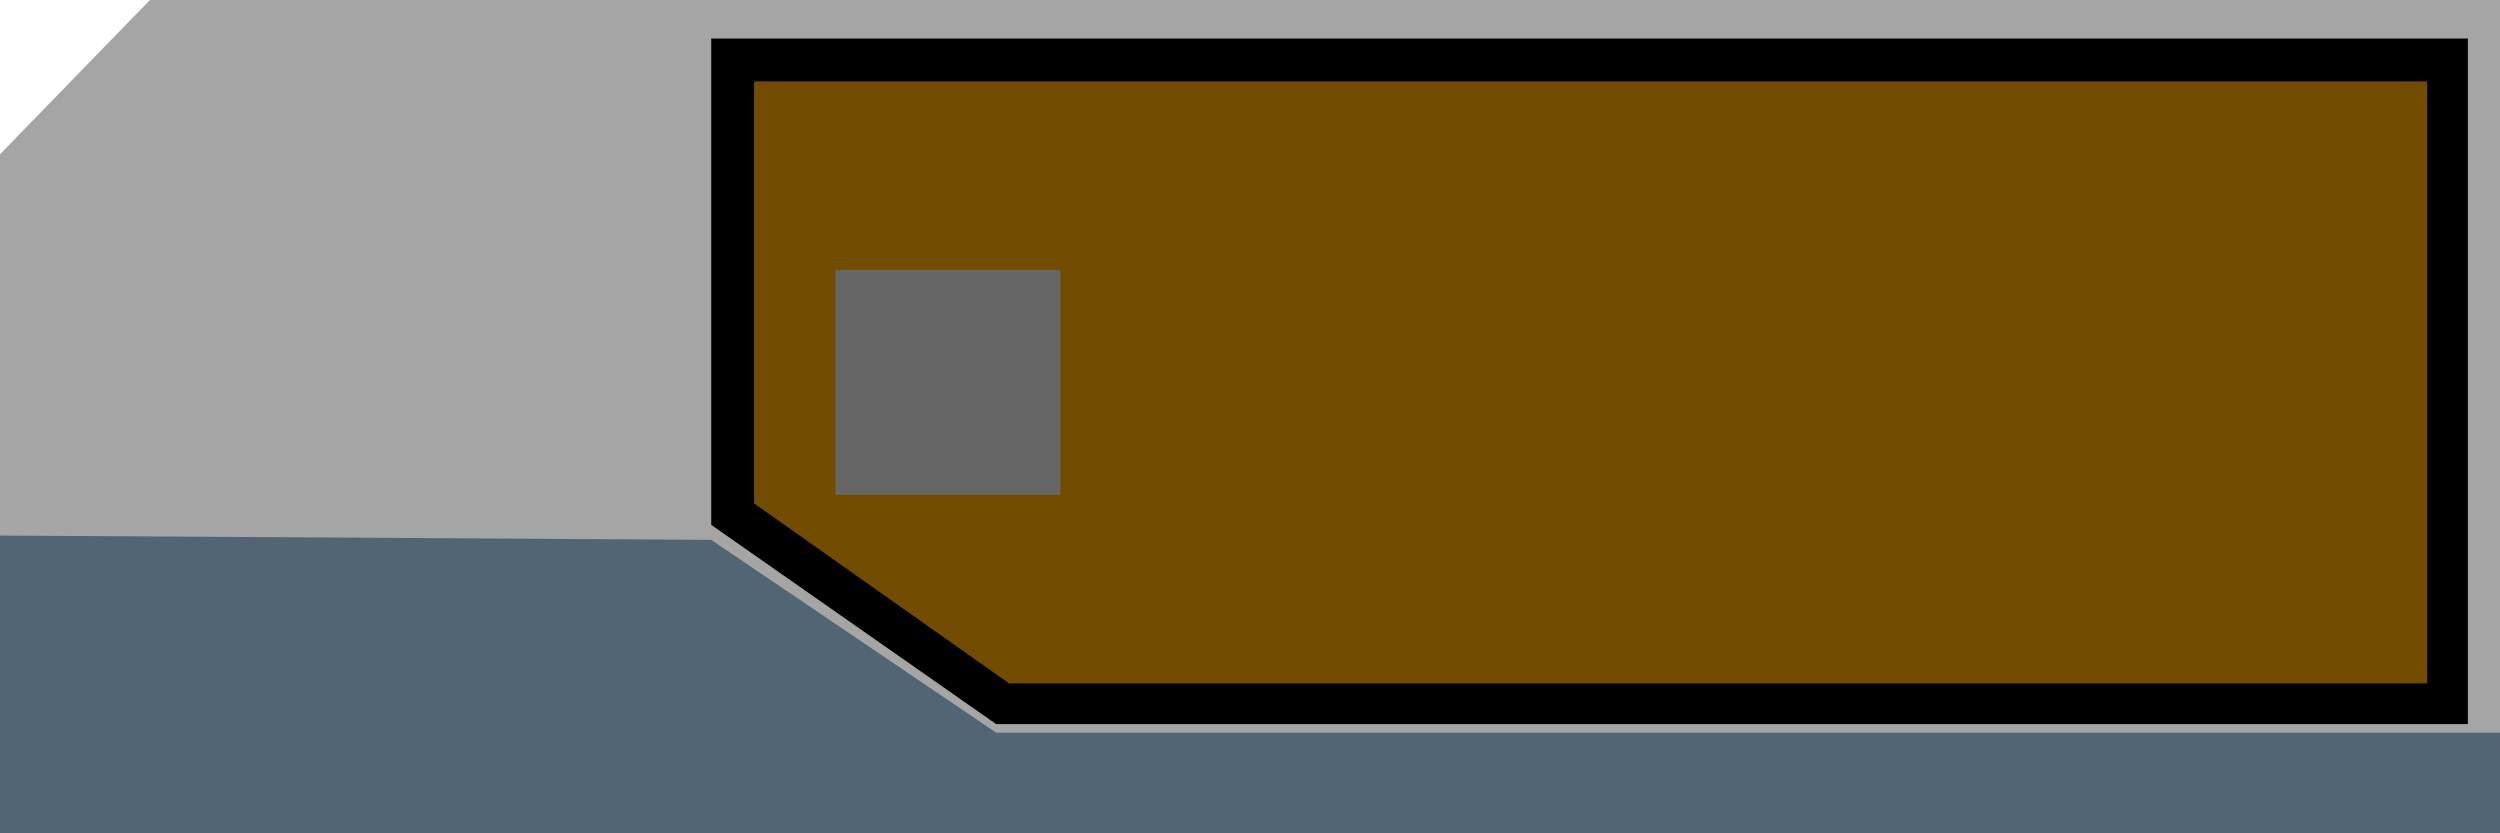
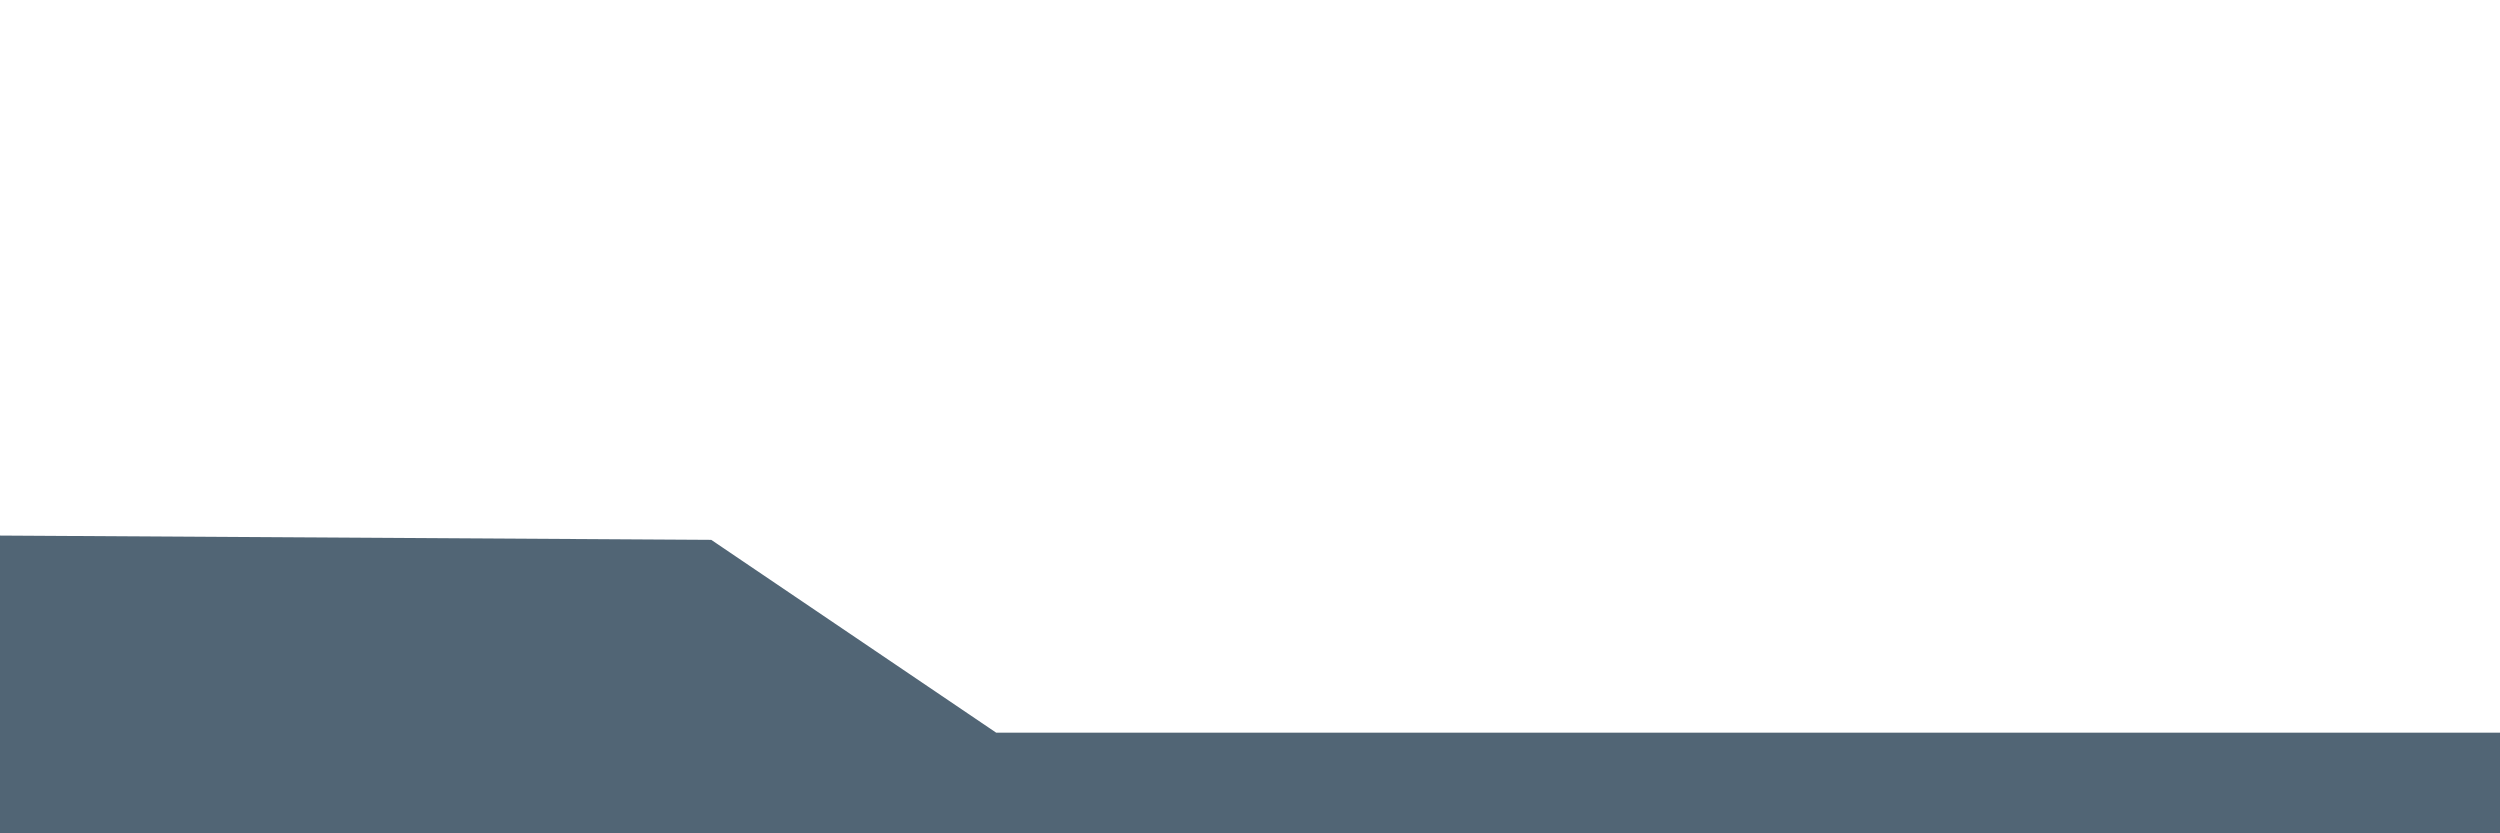
<svg xmlns="http://www.w3.org/2000/svg" xmlns:ns1="http://www.inkscape.org/namespaces/inkscape" xmlns:ns2="http://sodipodi.sourceforge.net/DTD/sodipodi-0.dtd" xml:space="preserve" width="142.727mm" height="47.576mm" version="1.1" style="shape-rendering:geometricPrecision; text-rendering:geometricPrecision; image-rendering:optimizeQuality; fill-rule:evenodd; clip-rule:evenodd" viewBox="0 0 1167 389" id="svg5311" ns1:version="0.48.3.1 r9886" ns2:docname="8.svg">
  <ns2:namedview pagecolor="#ffffff" bordercolor="#666666" borderopacity="1" objecttolerance="10" gridtolerance="10" guidetolerance="10" ns1:pageopacity="0" ns1:pageshadow="2" ns1:window-width="1920" ns1:window-height="1017" id="namedview5332" showgrid="false" ns1:zoom="1.5383836" ns1:cx="471.10768" ns1:cy="82.735453" ns1:window-x="-8" ns1:window-y="-8" ns1:window-maximized="1" ns1:current-layer="svg5311" />
  <defs id="defs5313">
    <style type="text/css" id="style5315">
   
    .fil3 {fill:black;fill-rule:nonzero}
    .fil1 {fill:#516575;fill-rule:nonzero}
    .fil4 {fill:#666666;fill-rule:nonzero}
    .fil2 {fill:#724C00;fill-rule:nonzero}
    .fil0 {fill:#A5A5A5;fill-rule:nonzero}
   
  </style>
  </defs>
  <g id="light" ns1:label="#g5353">
-     <polygon style="fill:#a5a5a5;fill-rule:nonzero" id="polygon5320" points="0,72 70,0 1167,0 1167,389 0,389 " class="fil0" />
-   </g>
+     </g>
  <g id="shape" ns1:label="#g5356">
    <polygon style="fill:#516575;fill-rule:nonzero" id="polygon5323" points="0,389 0,250 332,252 465,342 1167,342 1167,389 " class="fil1" />
  </g>
  <g id="dark" ns1:label="#g5347">
-     <polygon class="fil2" points="1142,28 342,28 342,240 468,328 1142,328 " id="polygon5325" style="fill:#724c00;fill-rule:nonzero" />
-   </g>
-   <path style="fill:#000000;fill-rule:nonzero" ns1:connector-curvature="0" id="path5327" d="m 1152,338 -687,0 -133,-93 0,-227 820,0 0,320 z m -681,-19 0,0 662,0 0,-281 -781,0 0,197 119,84 z" class="fil3" />
+     </g>
  <g id="hlight" ns1:label="#g5350">
-     <polygon style="fill:#666666;fill-rule:nonzero" id="polygon5330" points="495,231 390,231 390,126 495,126 " class="fil4" />
-   </g>
+     </g>
</svg>